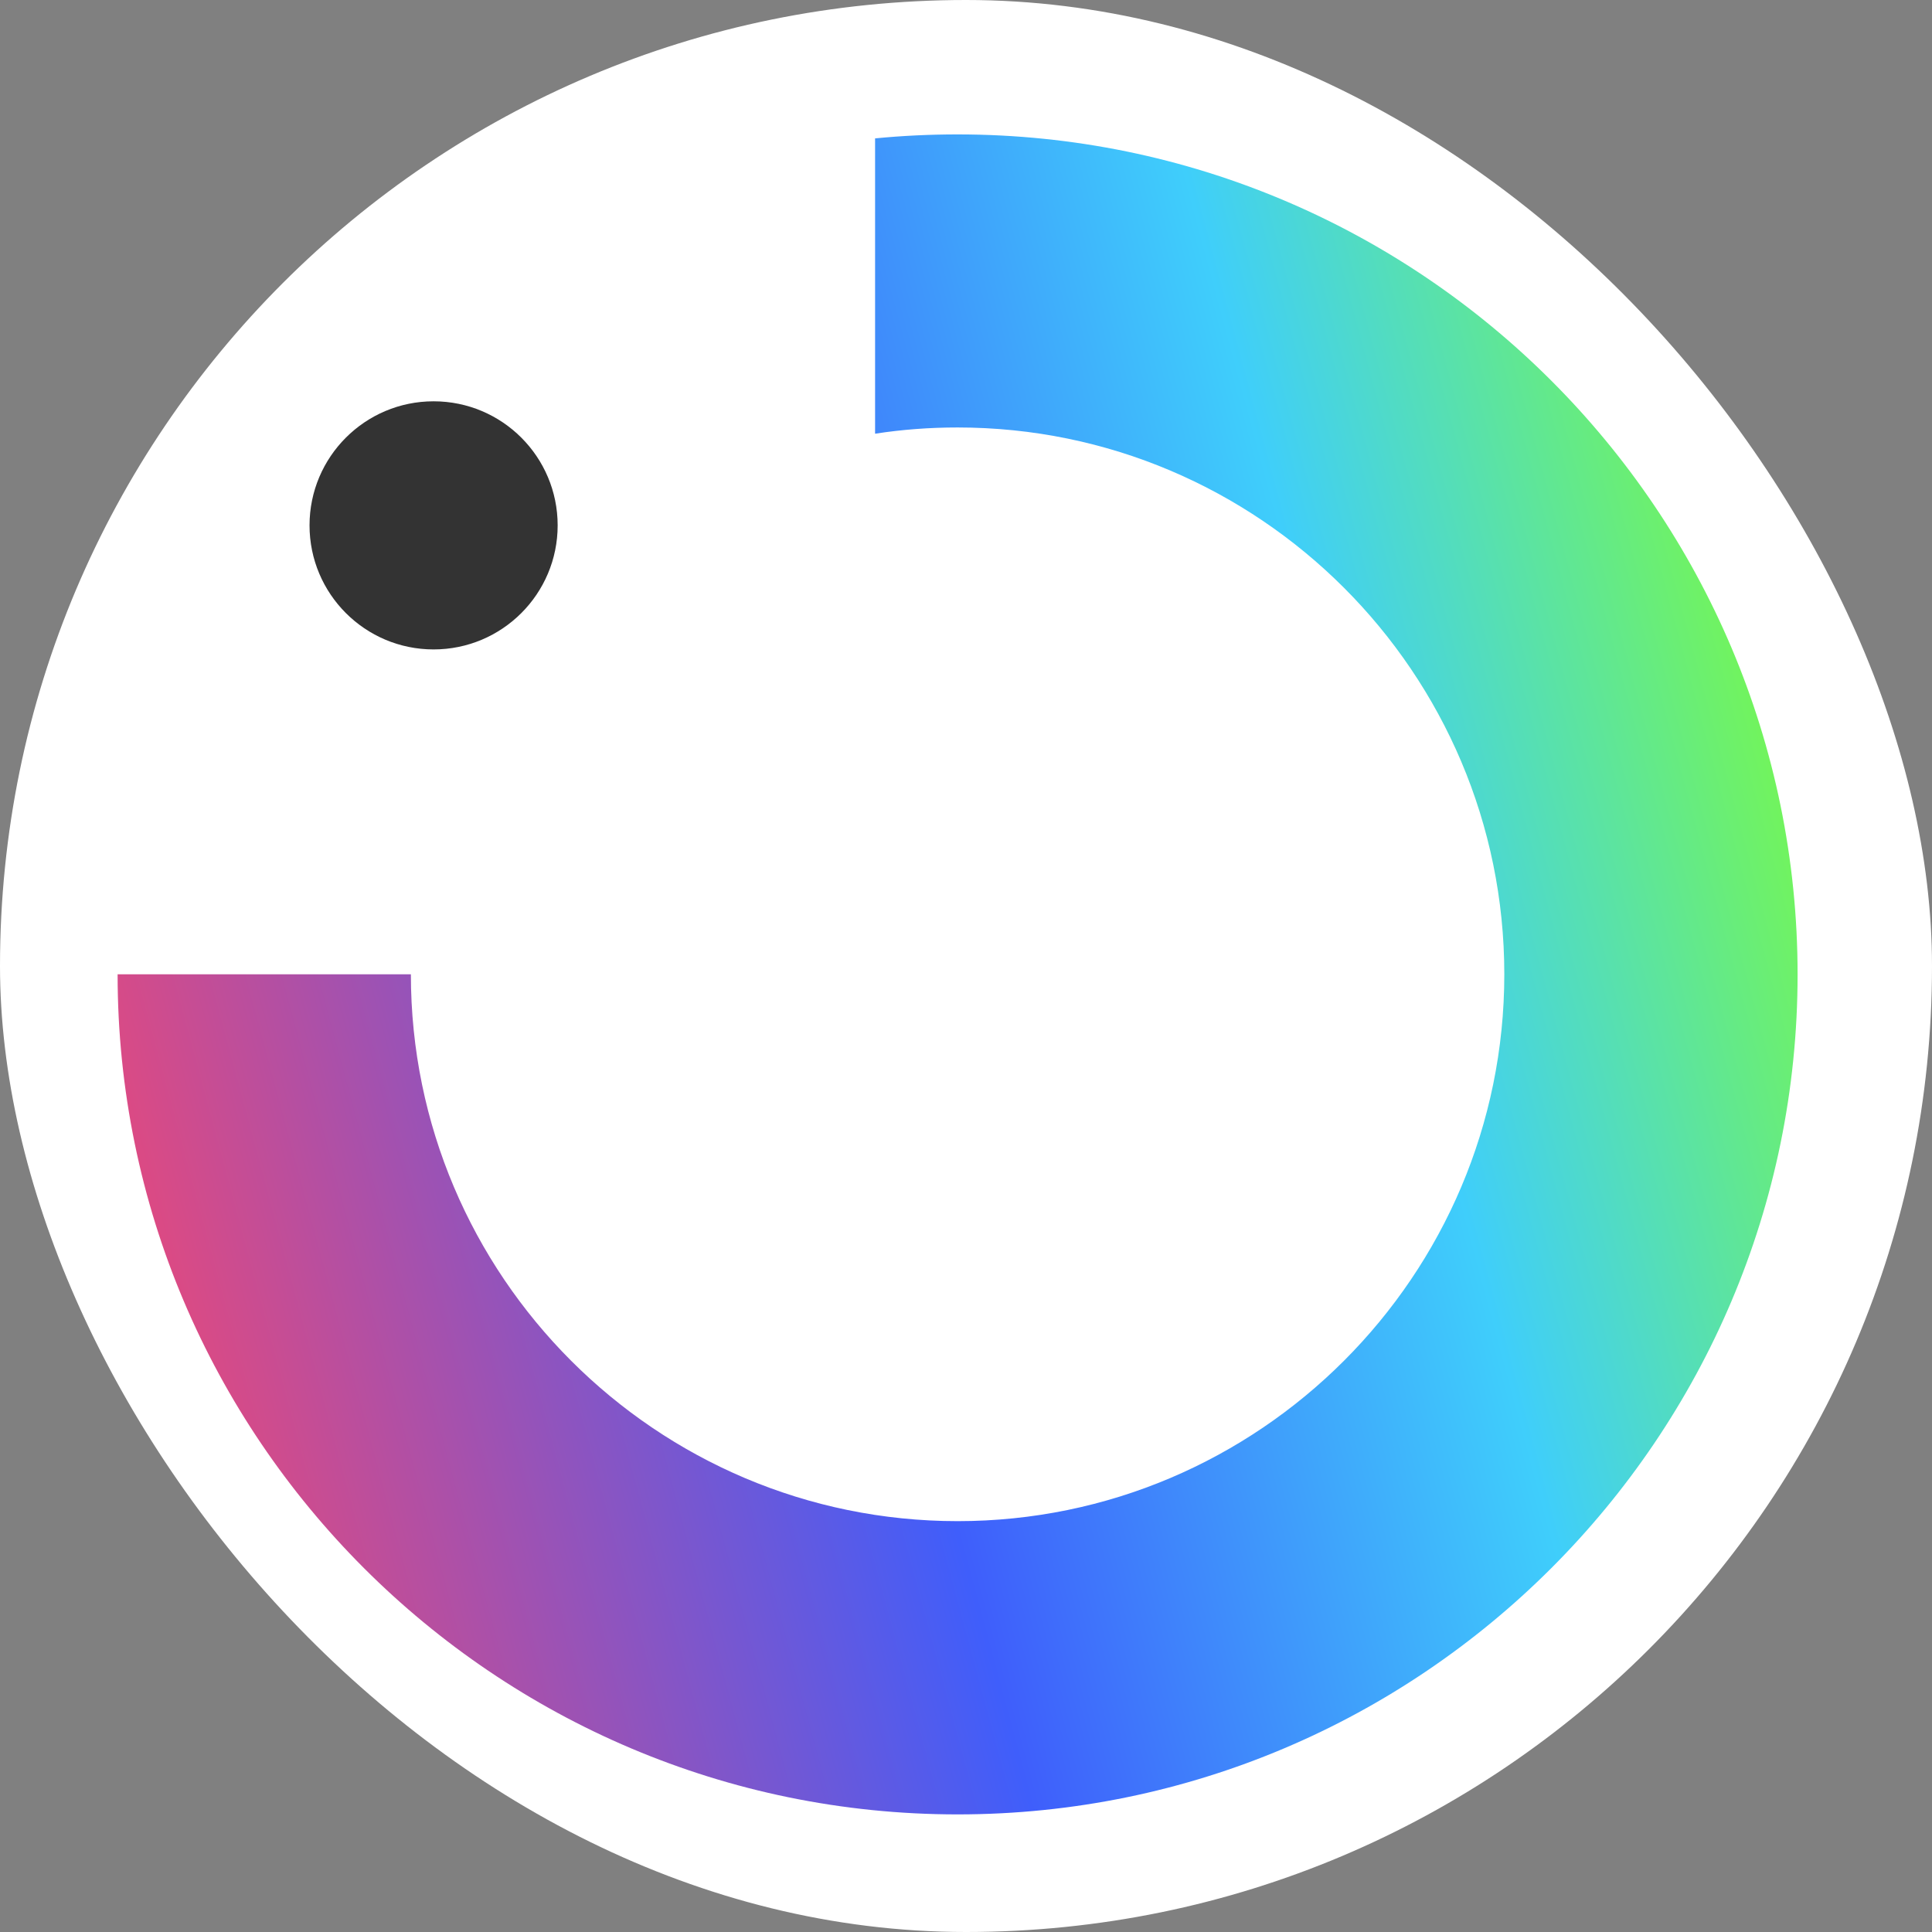
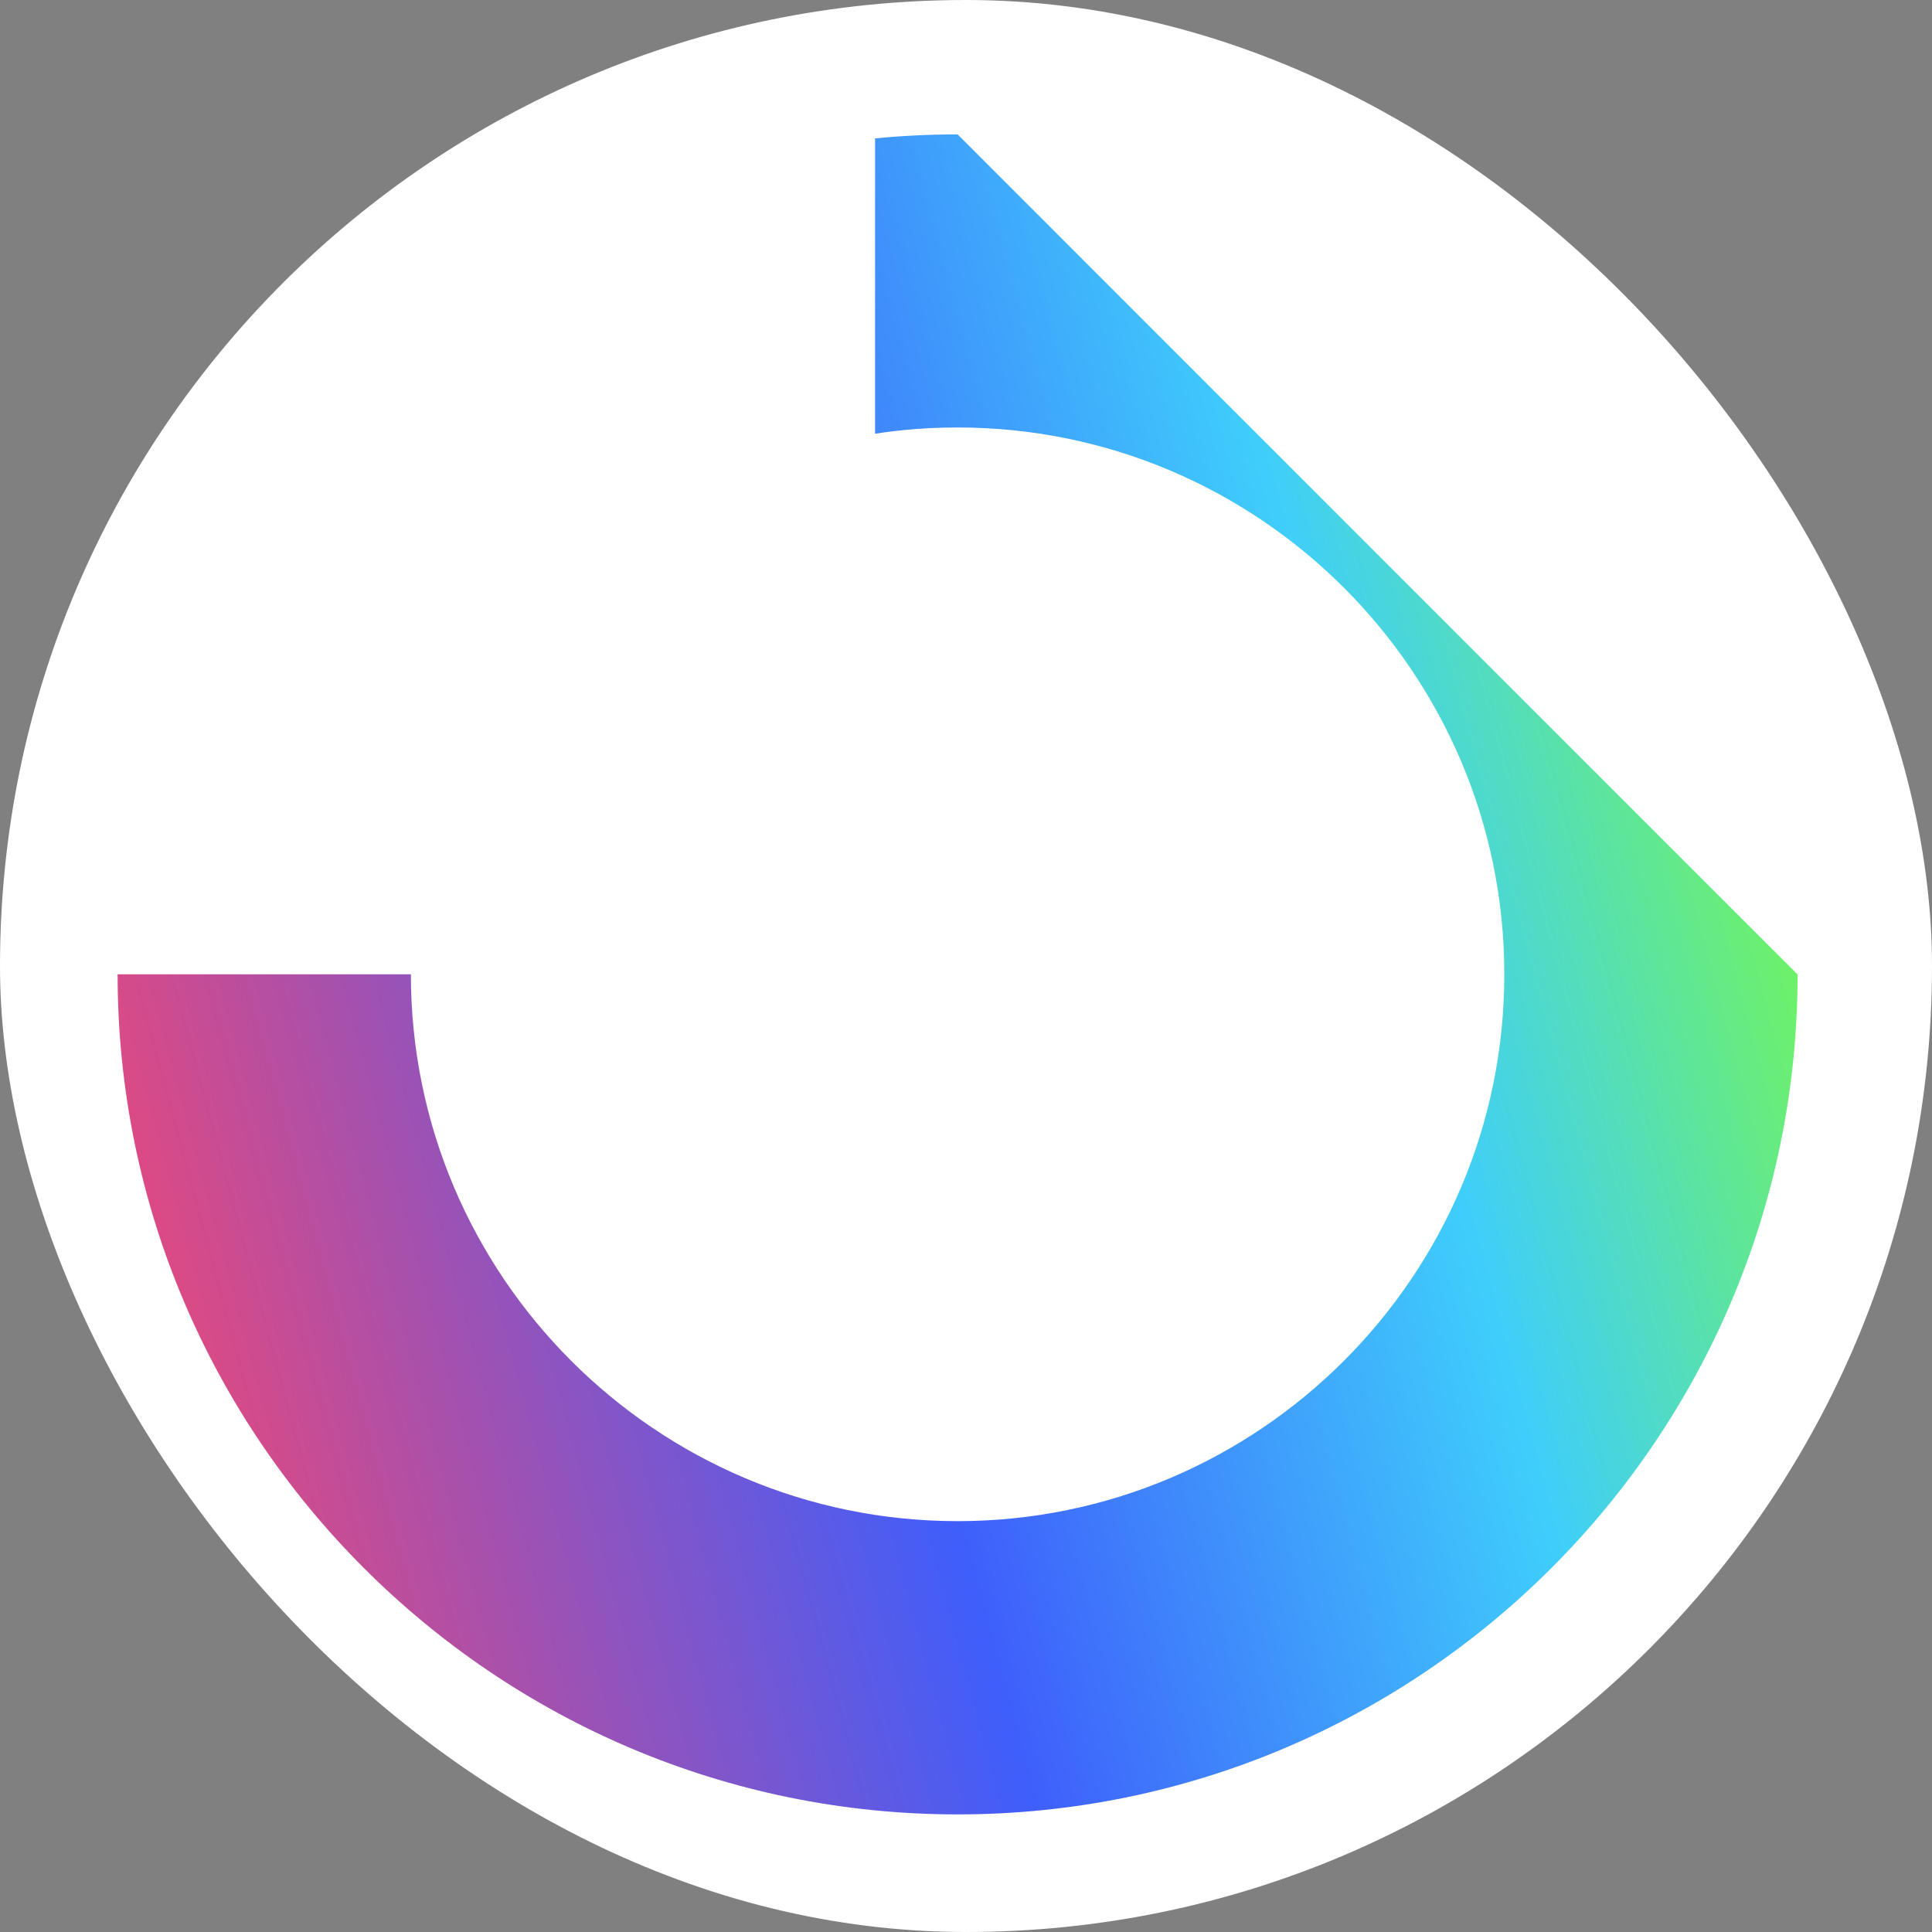
<svg xmlns="http://www.w3.org/2000/svg" width="70" height="70" viewBox="0 0 70 70" fill="none">
  <rect x="0" y="0" width="70" height="70" fill="#808080" stroke="none" />
  <rect width="70" height="70" rx="35" fill="white" />
-   <path d="M34.696 4.87C33.685 4.87 32.689 4.918 31.706 5.014V15.714C32.682 15.563 33.678 15.488 34.696 15.488C45.617 15.488 54.504 24.374 54.504 35.301C54.504 46.221 45.617 55.114 34.696 55.114C23.774 55.114 14.887 46.228 14.887 35.301H4.261C4.261 52.083 17.911 65.739 34.696 65.739C51.48 65.739 65.13 52.09 65.13 35.308C65.13 18.518 51.48 4.87 34.696 4.87Z" fill="url(#paint0_linear_2050_268)" />
-   <path d="M15.71 23.53C18.193 23.53 20.205 21.517 20.205 19.035C20.205 16.553 18.193 14.54 15.71 14.54C13.228 14.54 11.215 16.553 11.215 19.035C11.215 21.517 13.228 23.53 15.71 23.53Z" fill="#333333" />
+   <path d="M34.696 4.87C33.685 4.87 32.689 4.918 31.706 5.014V15.714C32.682 15.563 33.678 15.488 34.696 15.488C45.617 15.488 54.504 24.374 54.504 35.301C54.504 46.221 45.617 55.114 34.696 55.114C23.774 55.114 14.887 46.228 14.887 35.301H4.261C4.261 52.083 17.911 65.739 34.696 65.739C51.48 65.739 65.13 52.09 65.13 35.308Z" fill="url(#paint0_linear_2050_268)" />
  <defs>
    <linearGradient id="paint0_linear_2050_268" x1="0.291" y1="44.832" x2="69.1" y2="26.306" gradientUnits="userSpaceOnUse">
      <stop stop-color="#FC466B" />
      <stop offset="0.427" stop-color="#3F5EFB" />
      <stop offset="0.719" stop-color="#3FCEFB" />
      <stop offset="0.969" stop-color="#7BFB3F" />
    </linearGradient>
  </defs>
</svg>